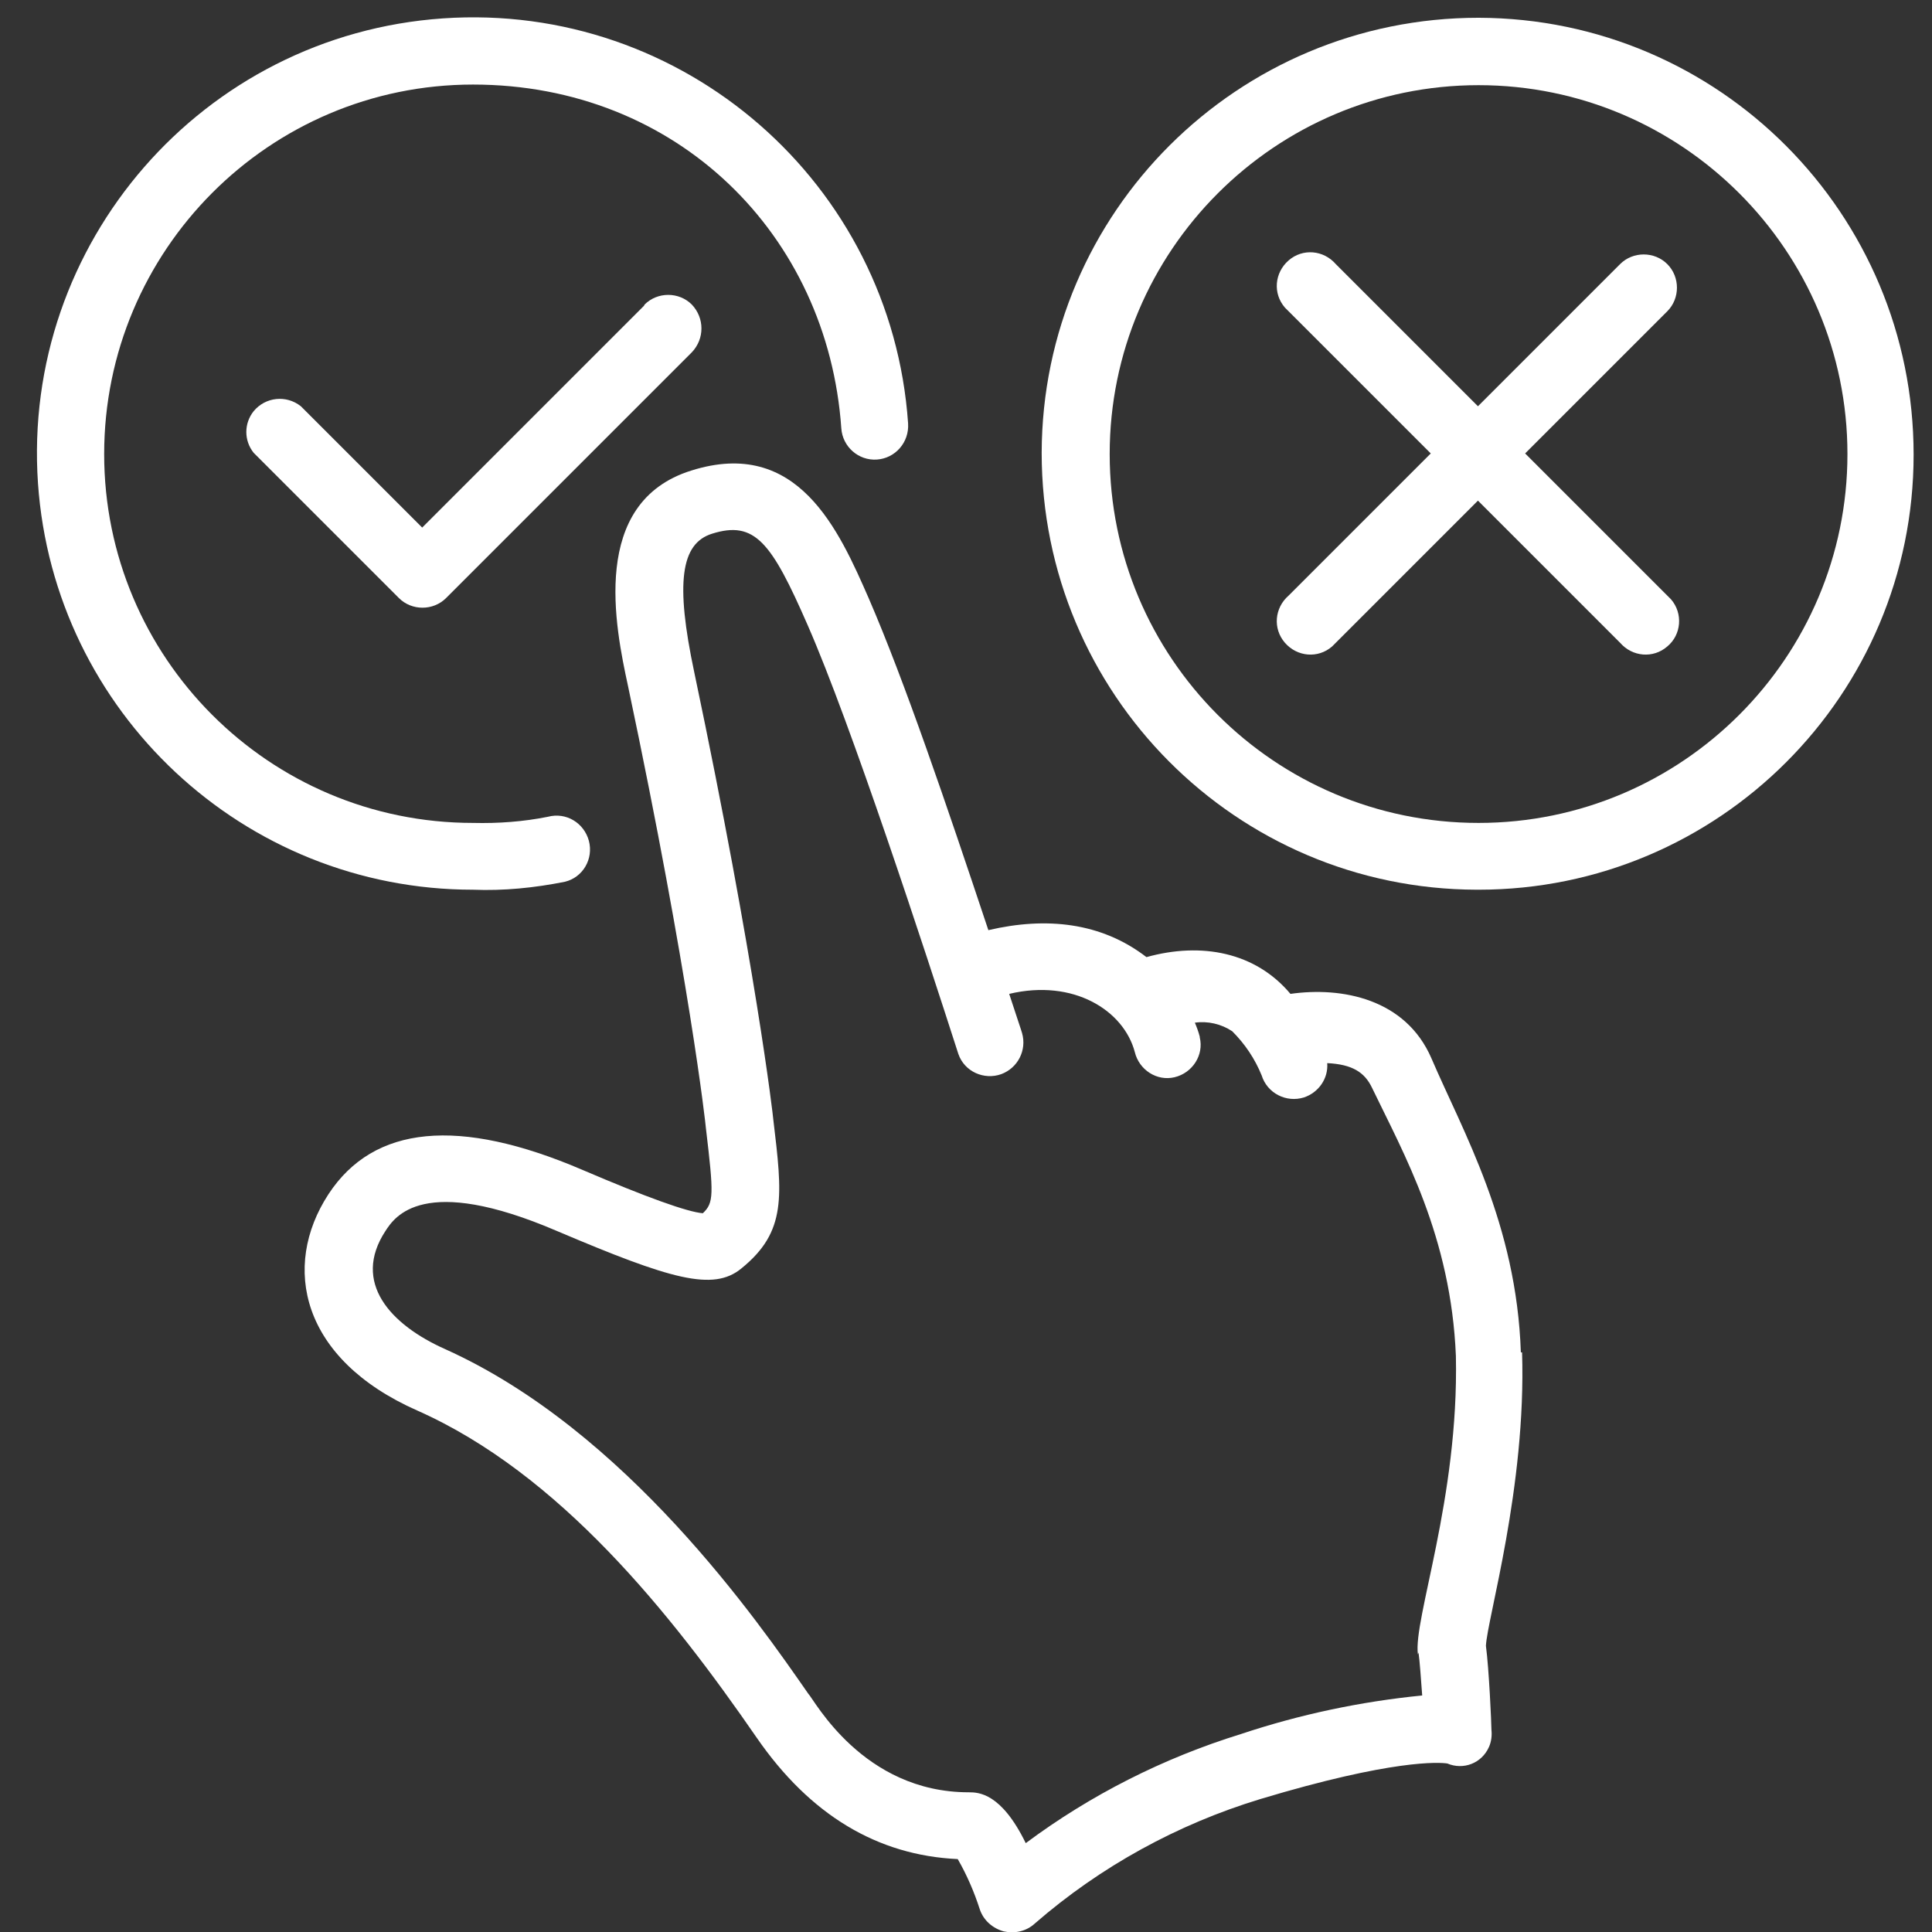
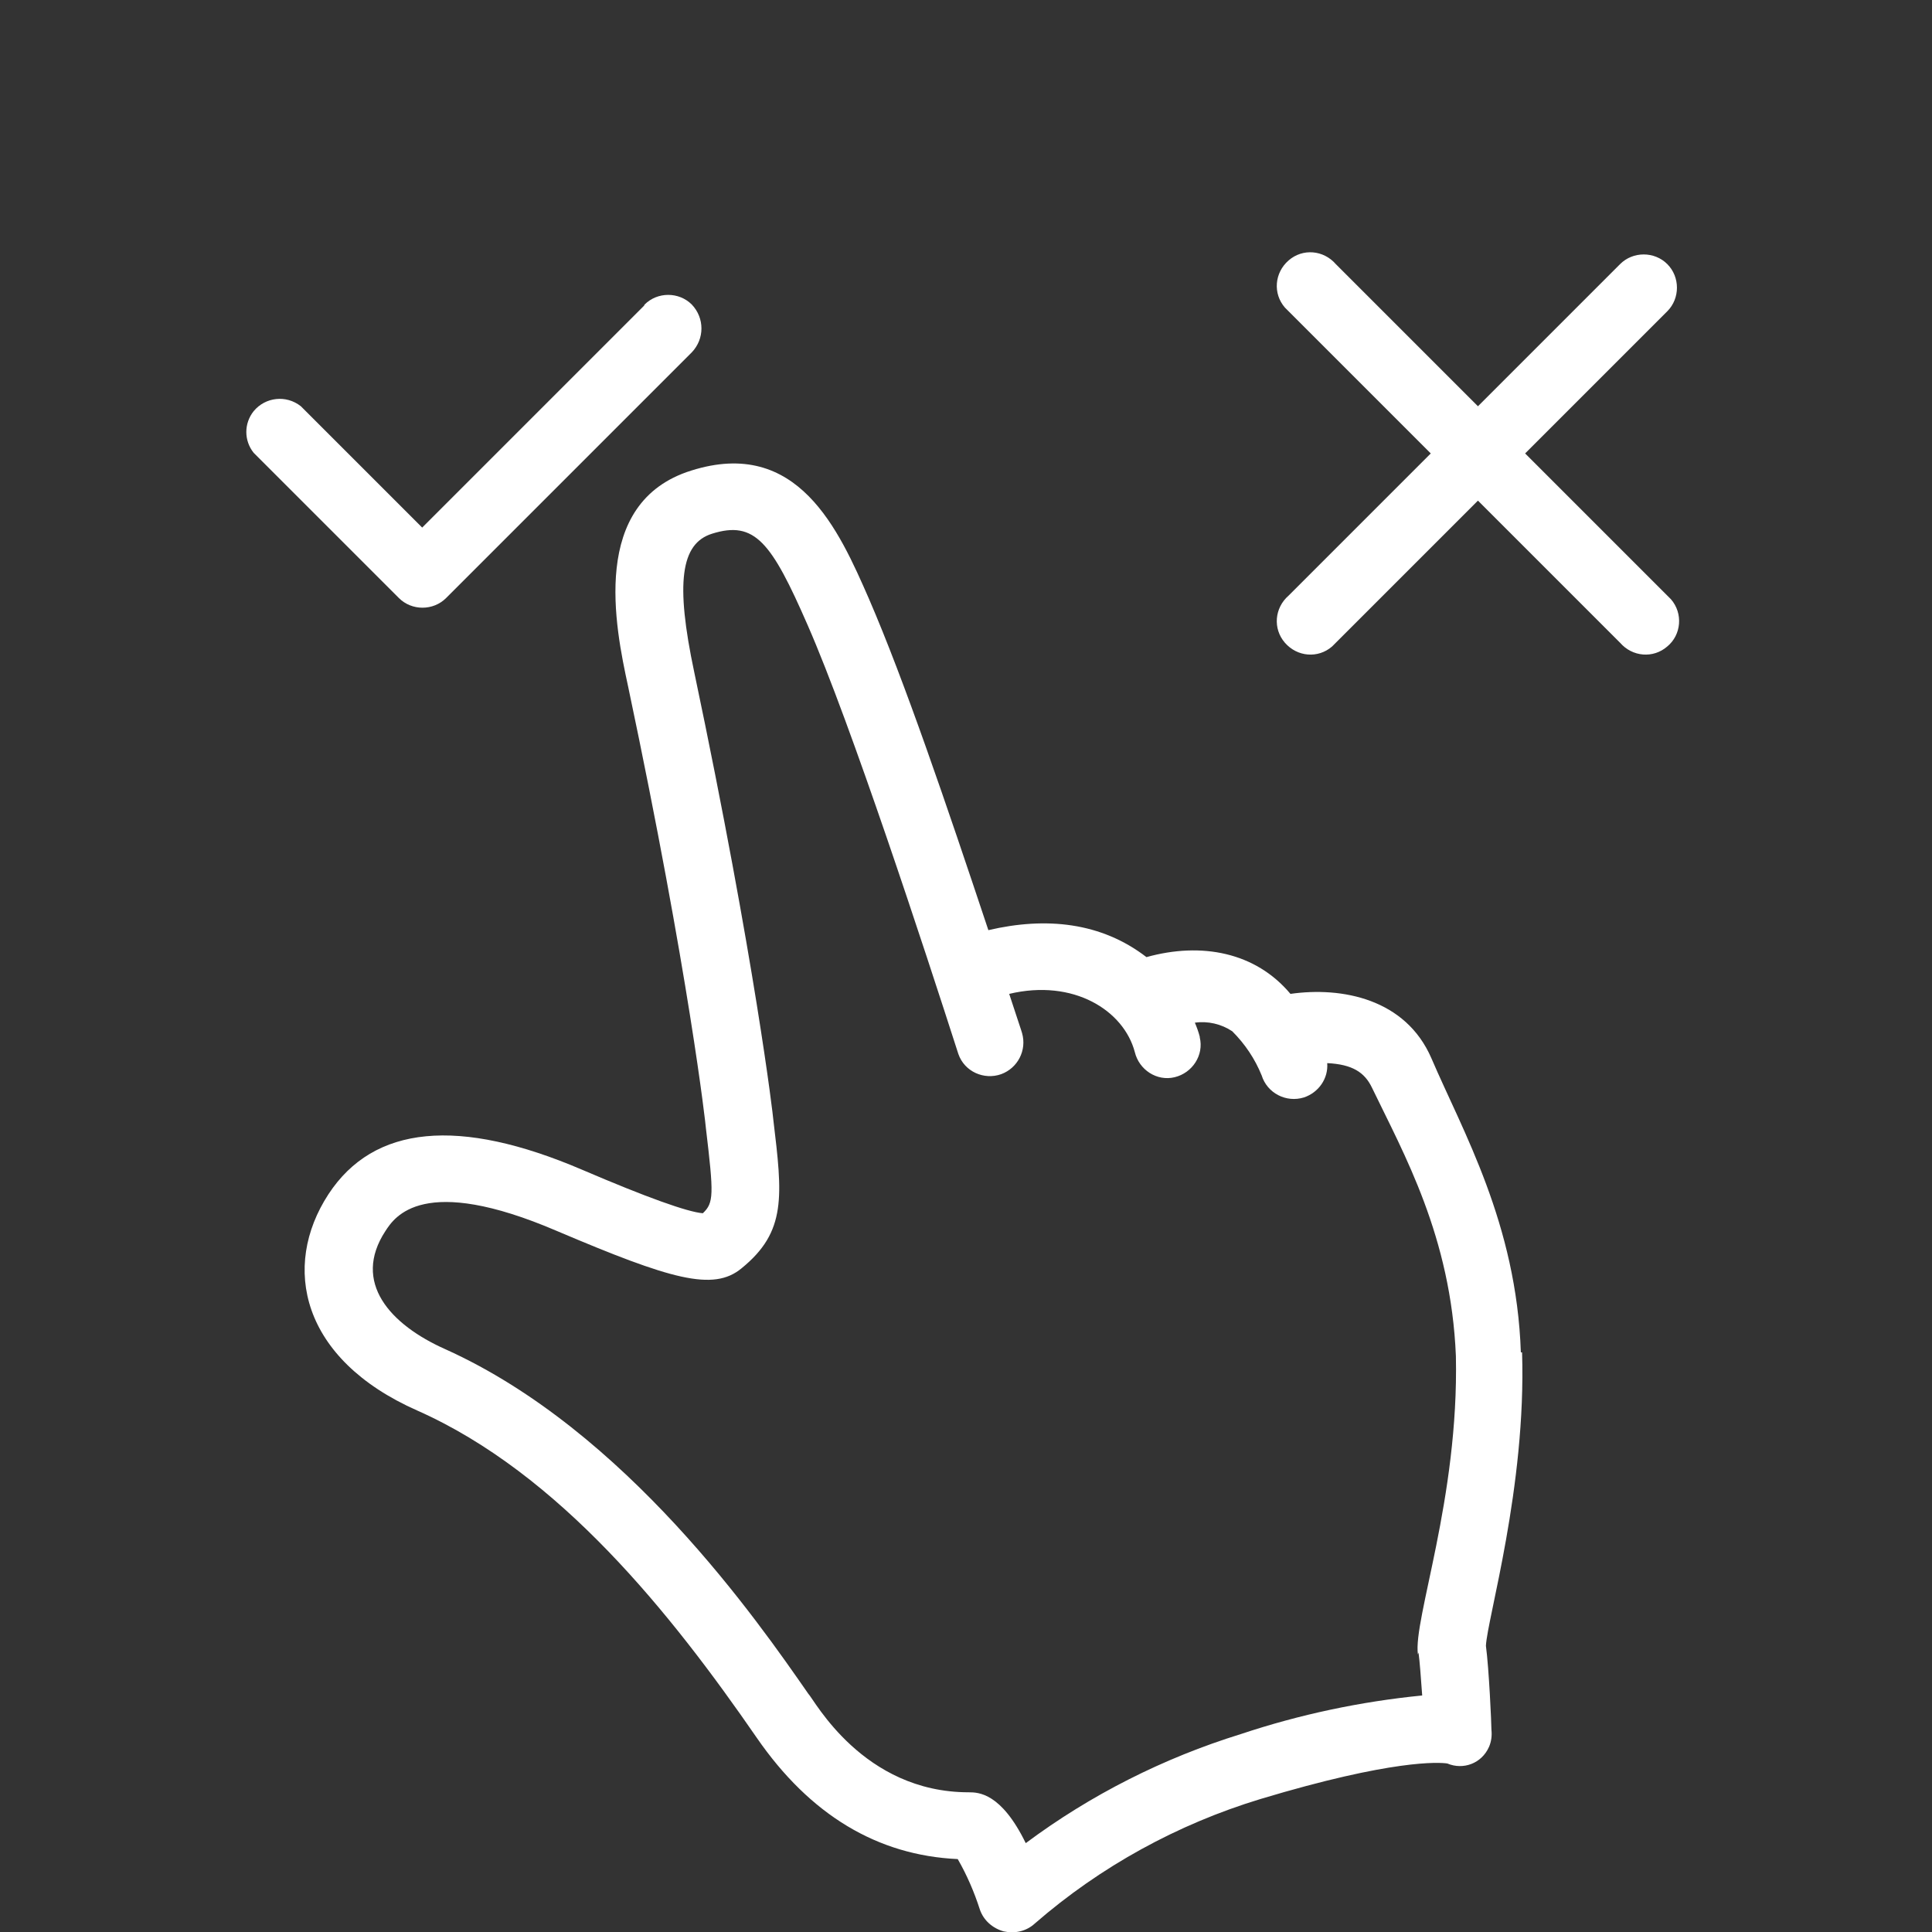
<svg xmlns="http://www.w3.org/2000/svg" id="Layer_2" viewBox="0 0 31.53 31.53">
  <rect x="0" y="0" width="31.53" height="31.53" fill="#333333" stroke="none" />
  <defs>
    <style>.cls-1{fill:none;}.cls-2{fill:#fff;}</style>
  </defs>
  <g id="Layer_1-2">
    <path class="cls-2" d="M24.82,22.07c-.07-2.1-.95-3.61-1.46-4.8-.42-.97-1.46-1.17-2.3-1.05-.57-.68-1.45-.85-2.35-.6-.74-.57-1.64-.66-2.58-.44-.69-2.07-1.37-4.07-1.95-5.41-.49-1.12-1.16-2.64-2.9-2.09-1.66,.52-1.24,2.55-1.03,3.52,1,4.73,1.27,7.18,1.27,7.21,.13,1.09,.13,1.22-.05,1.39-.25-.02-.92-.26-1.97-.71-2.01-.86-3.4-.73-4.14,.4-.77,1.18-.45,2.69,1.45,3.53,2.32,1.03,4.14,3.31,5.54,5.34,.87,1.26,1.97,1.92,3.28,1.98,.15,.26,.27,.54,.36,.82,.06,.18,.21,.31,.39,.36,.18,.04,.37,0,.51-.13,1.07-.93,2.33-1.62,3.68-2.03,2.16-.65,2.92-.6,3.05-.58,.26,.11,.56,0,.68-.27,.04-.09,.05-.19,.04-.28,0-.1-.04-1-.09-1.37,.02-.44,.66-2.59,.59-4.79m-1.69,4.9c.02,.14,.04,.43,.06,.7-1.01,.1-2,.31-2.96,.63-1.26,.39-2.45,.99-3.51,1.78-.4-.82-.77-.83-.93-.83-1.73,0-2.52-1.51-2.62-1.61-.82-1.18-2.97-4.29-5.92-5.62-.9-.4-1.53-1.09-.98-1.93,.15-.23,.61-.94,2.8,0,1.86,.79,2.55,.99,3.01,.61,.74-.6,.67-1.18,.52-2.43,0-.03-.29-2.55-1.29-7.3-.31-1.46-.22-2.1,.29-2.26,.7-.22,.97,.14,1.56,1.49,.71,1.62,1.91,5.29,2.46,7,.1,.29,.42,.43,.7,.33,.27-.1,.42-.39,.34-.67-.01-.04-.09-.27-.21-.64,1.05-.25,1.87,.27,2.05,.95,.07,.29,.36,.48,.65,.41,.29-.07,.48-.36,.41-.65,0,0,0,0,0-.01-.02-.08-.05-.16-.08-.23,.21-.03,.43,.02,.61,.14,.21,.21,.37,.45,.48,.72,.09,.29,.4,.45,.69,.36,.24-.08,.4-.31,.38-.56,.41,.02,.61,.15,.73,.4,.52,1.08,1.29,2.43,1.37,4.38,.05,2.33-.7,4.3-.62,4.87Z" />
-     <path class="cls-2" d="M7.72,14.52c.5,.02,1-.03,1.5-.13,.29-.07,.47-.37,.39-.67-.08-.29-.37-.47-.67-.39-.4,.08-.81,.11-1.22,.1-3.33,0-6.02-2.7-6.02-6.02S4.39,1.38,7.72,1.38s5.79,2.45,6.01,5.61c.02,.3,.28,.53,.58,.51,.3-.02,.53-.28,.51-.59C14.55,2.99,11.15,.03,7.23,.3,3.31,.57,.35,3.97,.62,7.89c.26,3.73,3.36,6.63,7.1,6.63" />
-     <rect class="cls-1" width="31.53" height="31.53" />
-     <path class="cls-2" d="M31.23,7.42c0-3.93-3.17-7.12-7.1-7.13-3.93,0-7.12,3.17-7.13,7.1,0,3.93,3.17,7.12,7.1,7.13h.03c3.92,0,7.1-3.18,7.1-7.1m-7.1,6.01c-3.33,0-6.02-2.7-6.02-6.02s2.7-6.02,6.02-6.02,6.02,2.7,6.02,6.02-2.7,6.02-6.02,6.02Z" />
-     <rect class="cls-1" x="16.94" y=".28" width="14.29" height="14.91" />
    <path class="cls-2" d="M10.51,4.99l-3.62,3.62-1.98-1.98c-.24-.19-.58-.15-.77,.08-.16,.2-.16,.48,0,.68l2.37,2.37c.21,.21,.56,.21,.77,0l4.01-4.01c.21-.22,.21-.56,0-.78-.21-.21-.56-.21-.77,0h0" />
    <path class="cls-2" d="M27.21,4.31c-.21-.21-.56-.21-.77,0l-2.32,2.32-2.32-2.32c-.2-.23-.54-.26-.77-.06-.23,.2-.26,.54-.06,.77,.02,.02,.04,.04,.06,.06l2.32,2.32-2.32,2.32c-.23,.2-.26,.54-.06,.77,.2,.23,.54,.26,.77,.06,.02-.02,.04-.04,.06-.06l2.32-2.32,2.32,2.32c.2,.23,.54,.26,.77,.06,.23-.19,.26-.54,.06-.77-.02-.02-.04-.04-.06-.06l-2.32-2.32,2.32-2.32c.21-.21,.21-.56,0-.77" />
  </g>
</svg>